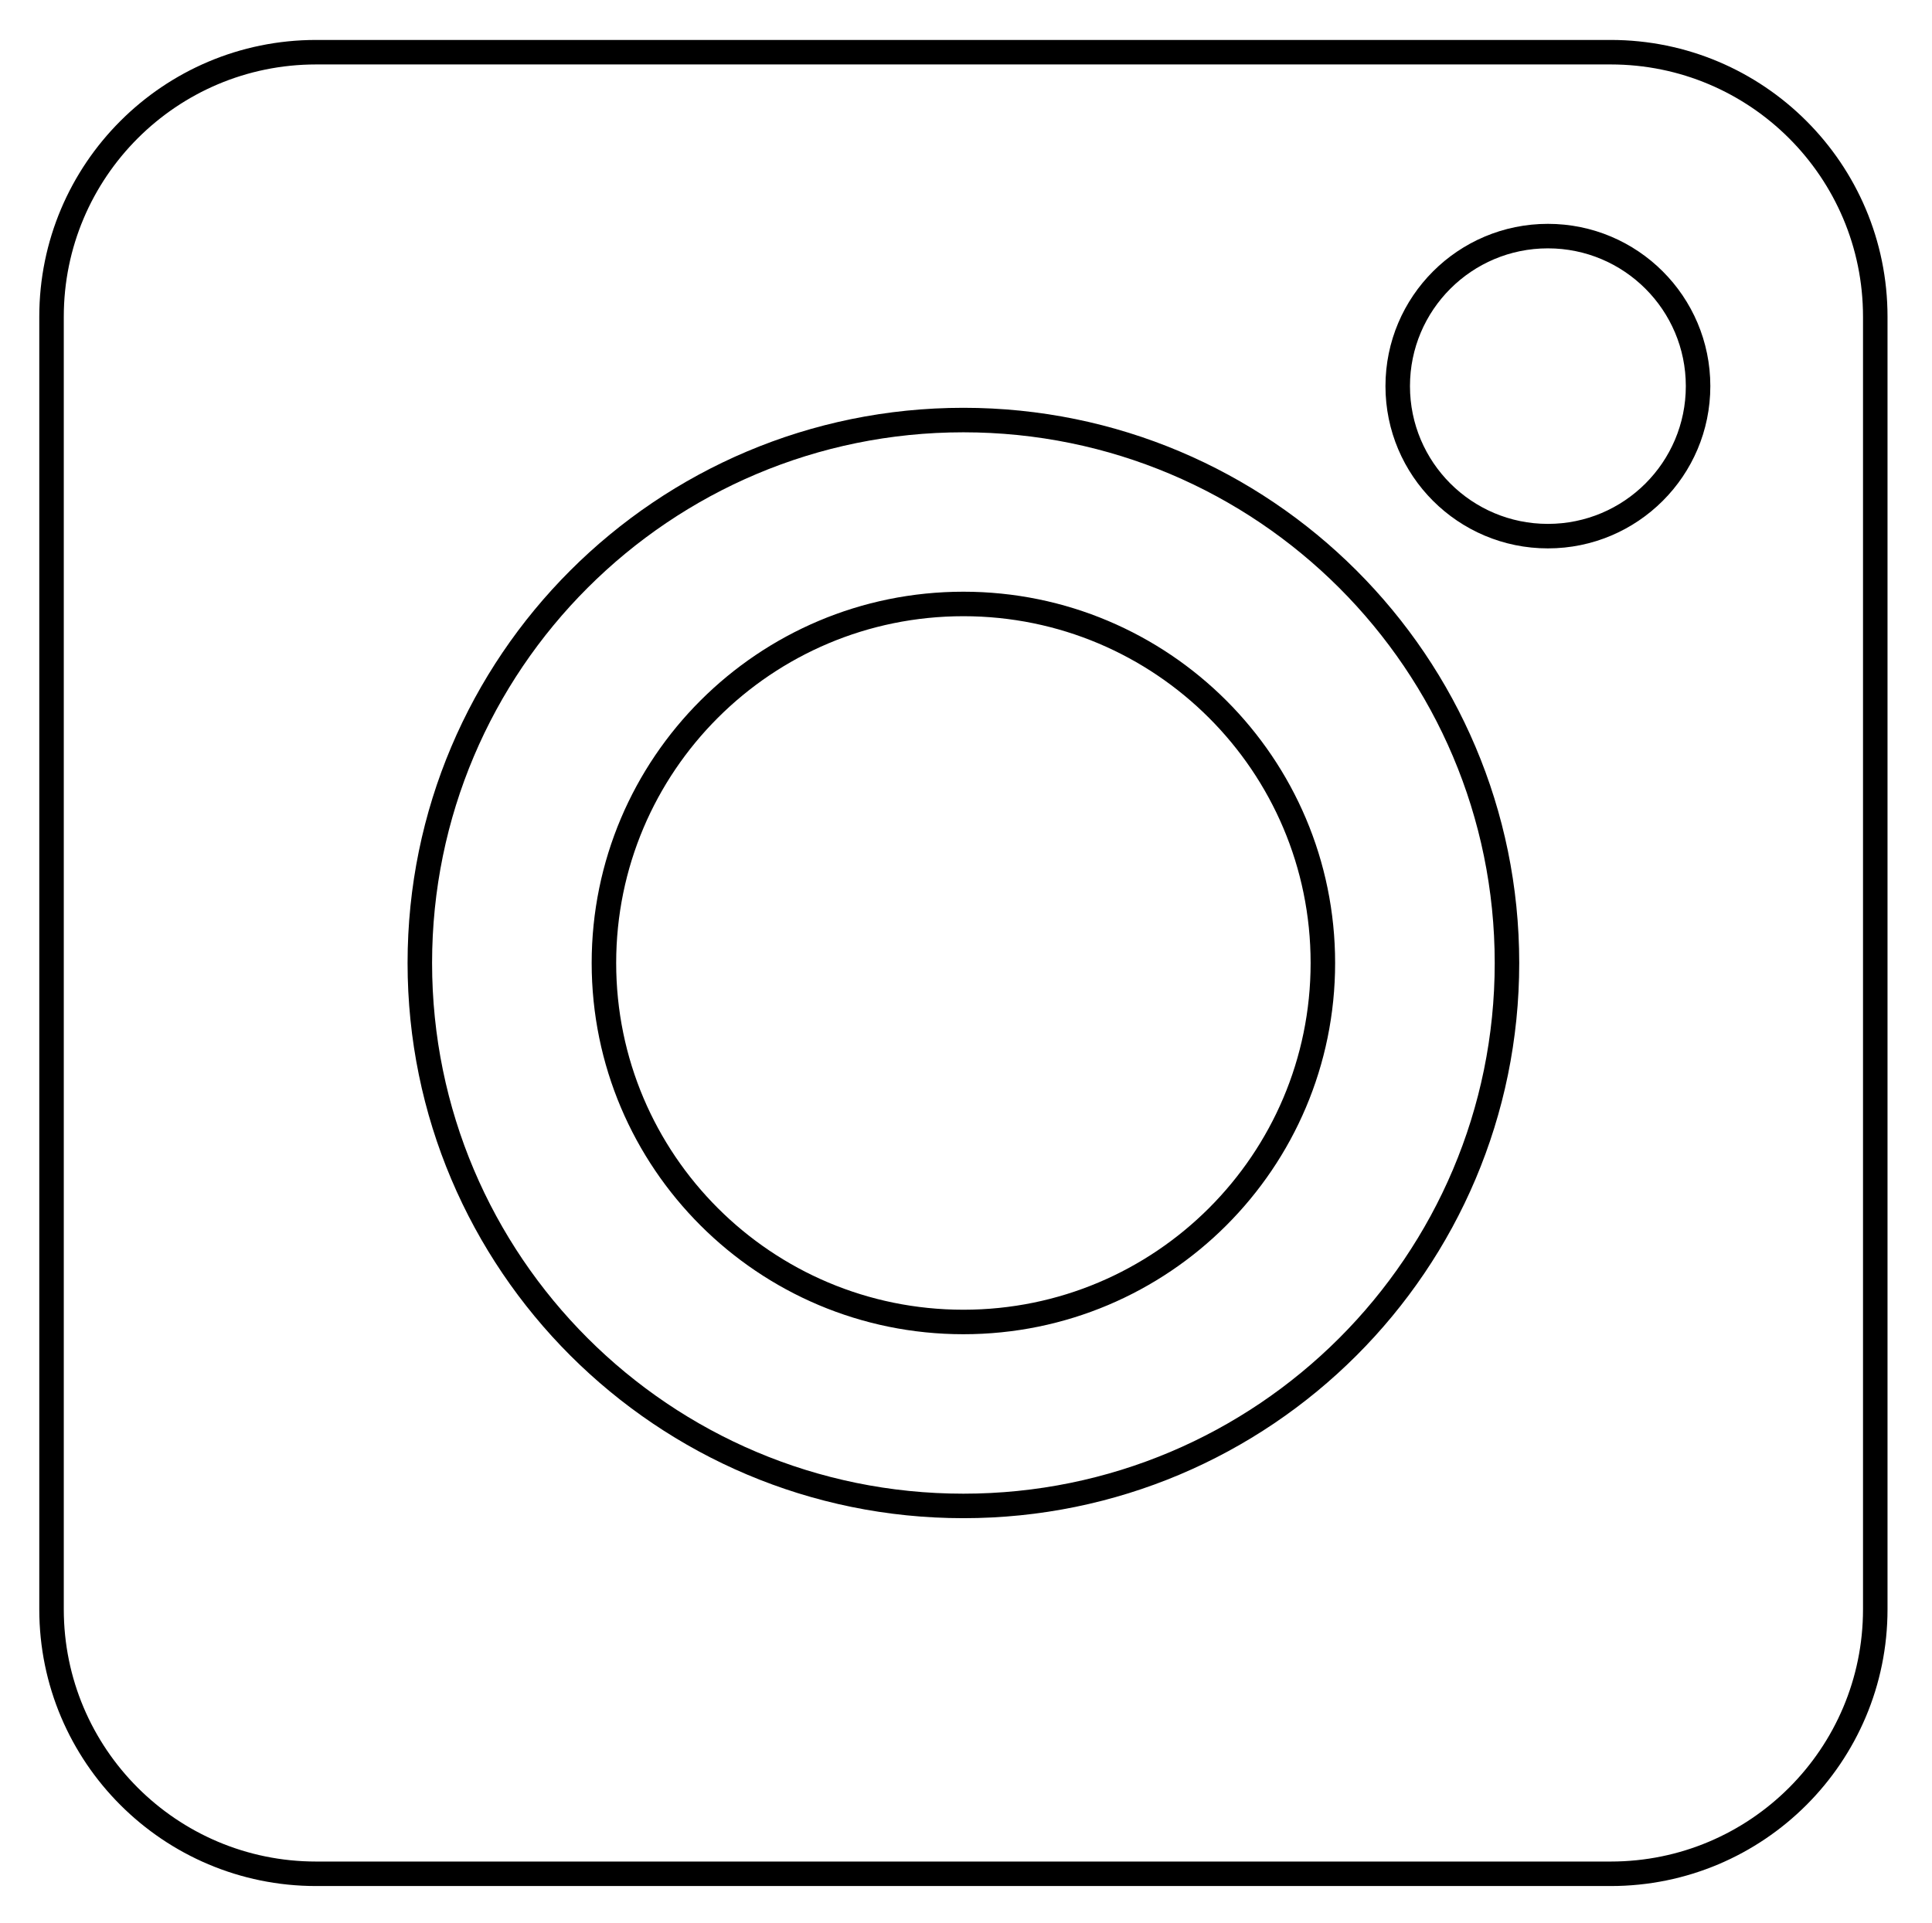
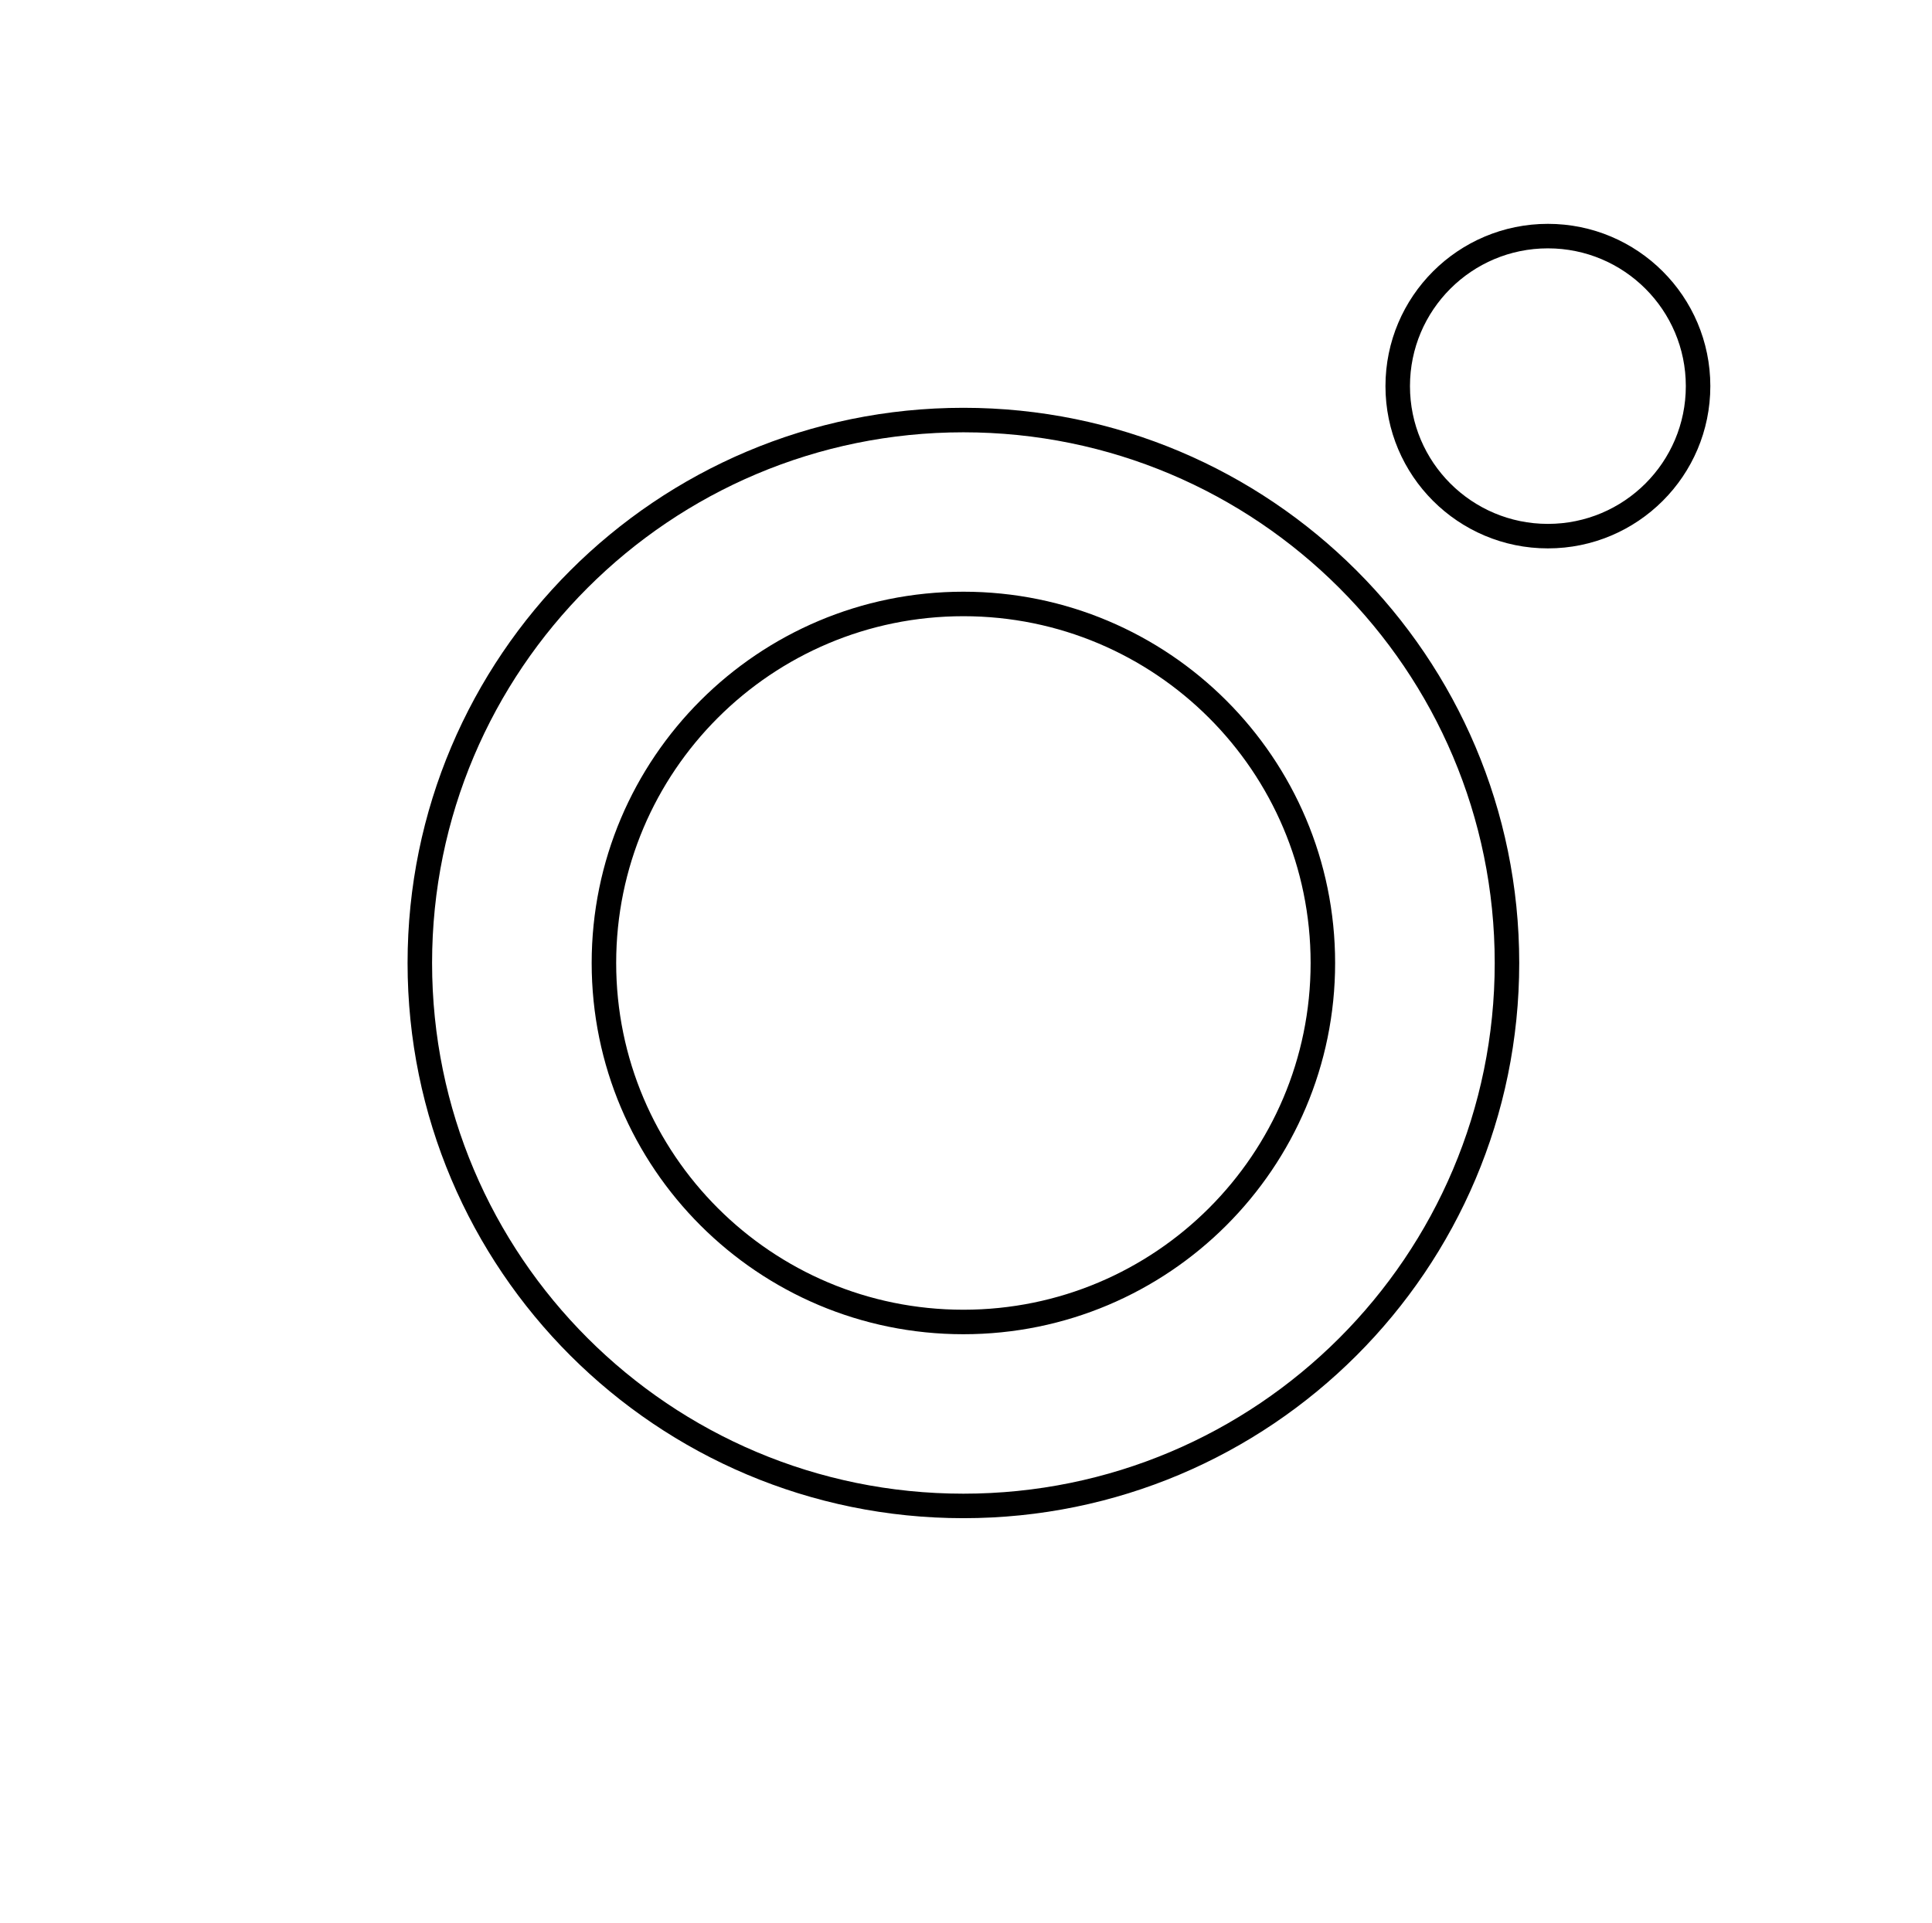
<svg xmlns="http://www.w3.org/2000/svg" width="100%" height="100%" viewBox="0 0 219 218" version="1.1" xml:space="preserve" style="fill-rule:evenodd;clip-rule:evenodd;">
  <g transform="matrix(1,0,0,1,-7413.95,-2385.64)">
    <g transform="matrix(5.556,0,0,5.556,6000,0)">
      <g transform="matrix(1,0,0,1,274.146,441.706)">
        <path d="M0,14.653C4.05,14.653 7.334,11.373 7.334,7.327C7.334,3.28 4.05,0 0,0C-4.05,0 -7.334,3.28 -7.334,7.327C-7.334,11.373 -4.05,14.653 0,14.653Z" style="fill:none;fill-rule:nonzero;stroke:black;stroke-width:0.5px;" />
      </g>
      <g transform="matrix(1,0,0,1,274.146,437.953)">
        <path d="M0,22.16C6.125,22.16 11.09,17.199 11.09,11.08C11.09,4.961 6.125,0 0,0C-6.125,0 -11.09,4.961 -11.09,11.08C-11.09,17.199 -6.125,22.16 0,22.16Z" style="fill:none;fill-rule:nonzero;stroke:black;stroke-width:0.5px;" />
      </g>
      <g transform="matrix(1,0,0,1,260.94,467.62)">
-         <path d="M0,-37.174C-2.981,-37.174 -5.398,-34.757 -5.398,-31.776L-5.398,-5.398C-5.398,-2.417 -2.981,0 0,0L26.412,0C29.394,0 31.81,-2.417 31.81,-5.398L31.81,-31.776C31.81,-34.757 29.394,-37.174 26.412,-37.174L0,-37.174Z" style="fill:none;fill-rule:nonzero;stroke:black;stroke-width:0.5px;" />
-       </g>
+         </g>
      <g transform="matrix(1,0,0,1,286.071,434.199)">
        <path d="M0,6.123C1.692,6.123 3.064,4.752 3.064,3.062C3.064,1.371 1.692,0 0,0C-1.692,0 -3.064,1.371 -3.064,3.062C-3.064,4.752 -1.692,6.123 0,6.123Z" style="fill:none;fill-rule:nonzero;stroke:black;stroke-width:0.5px;" />
      </g>
    </g>
  </g>
</svg>